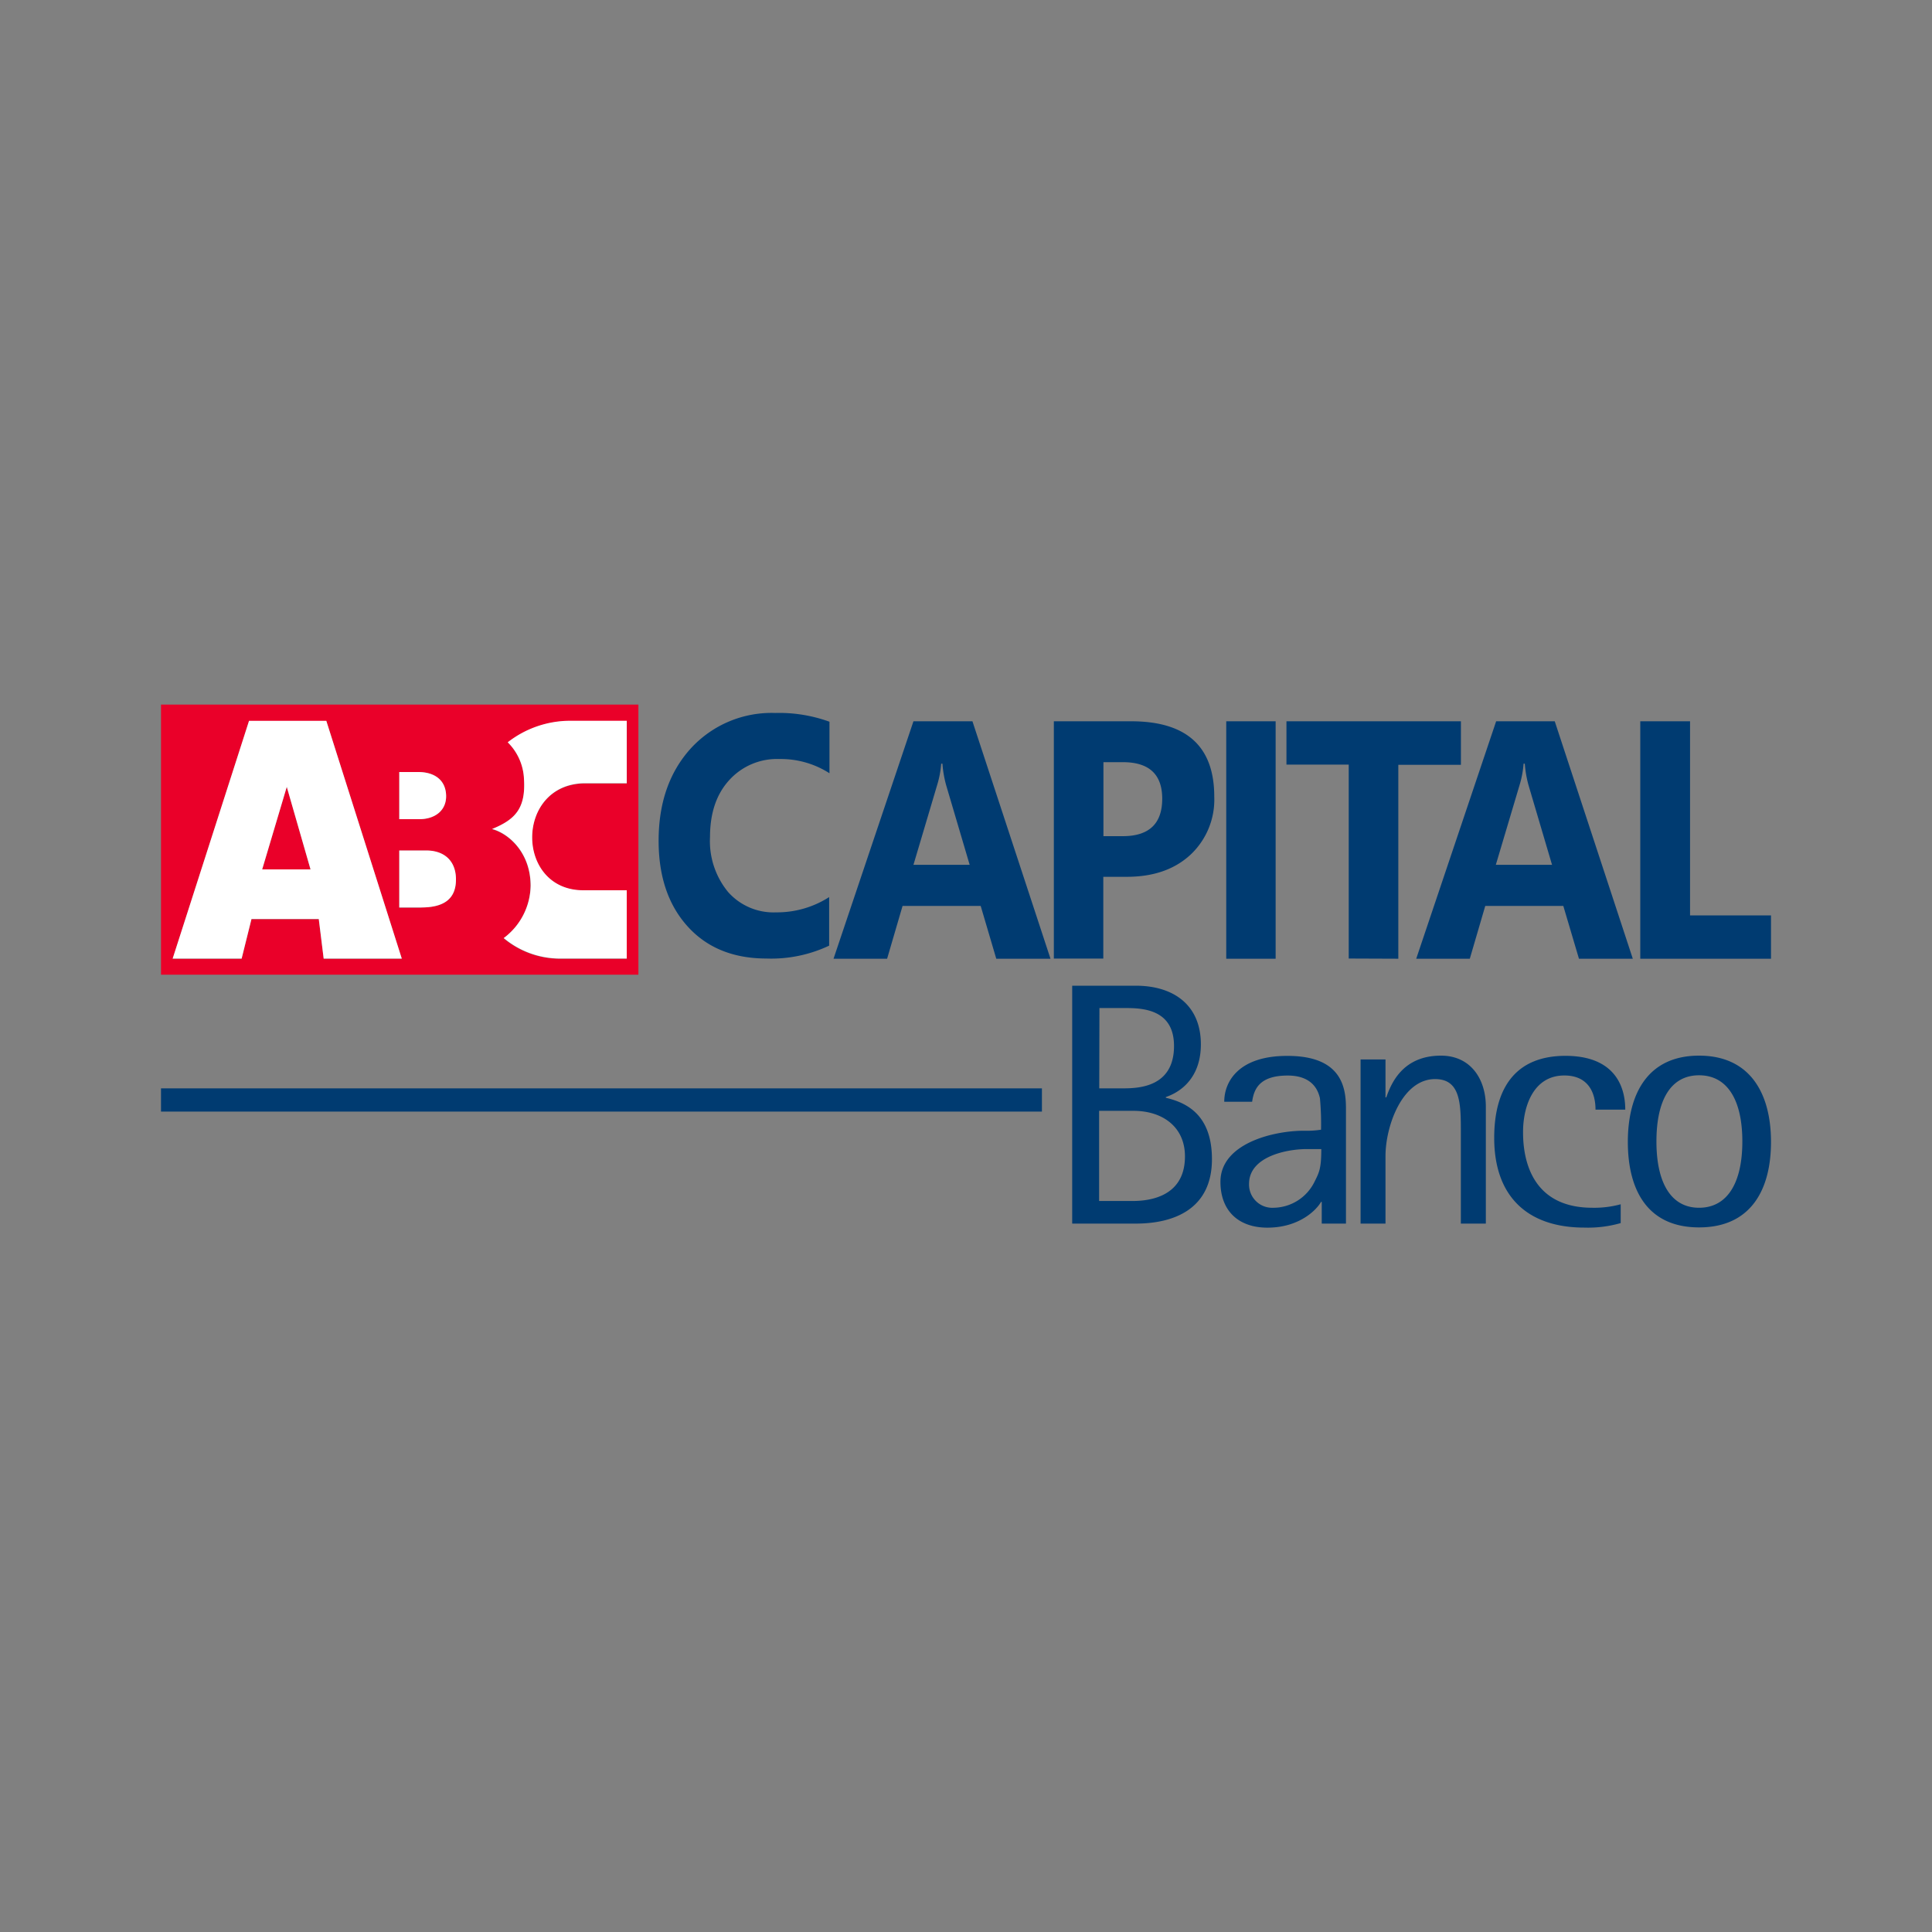
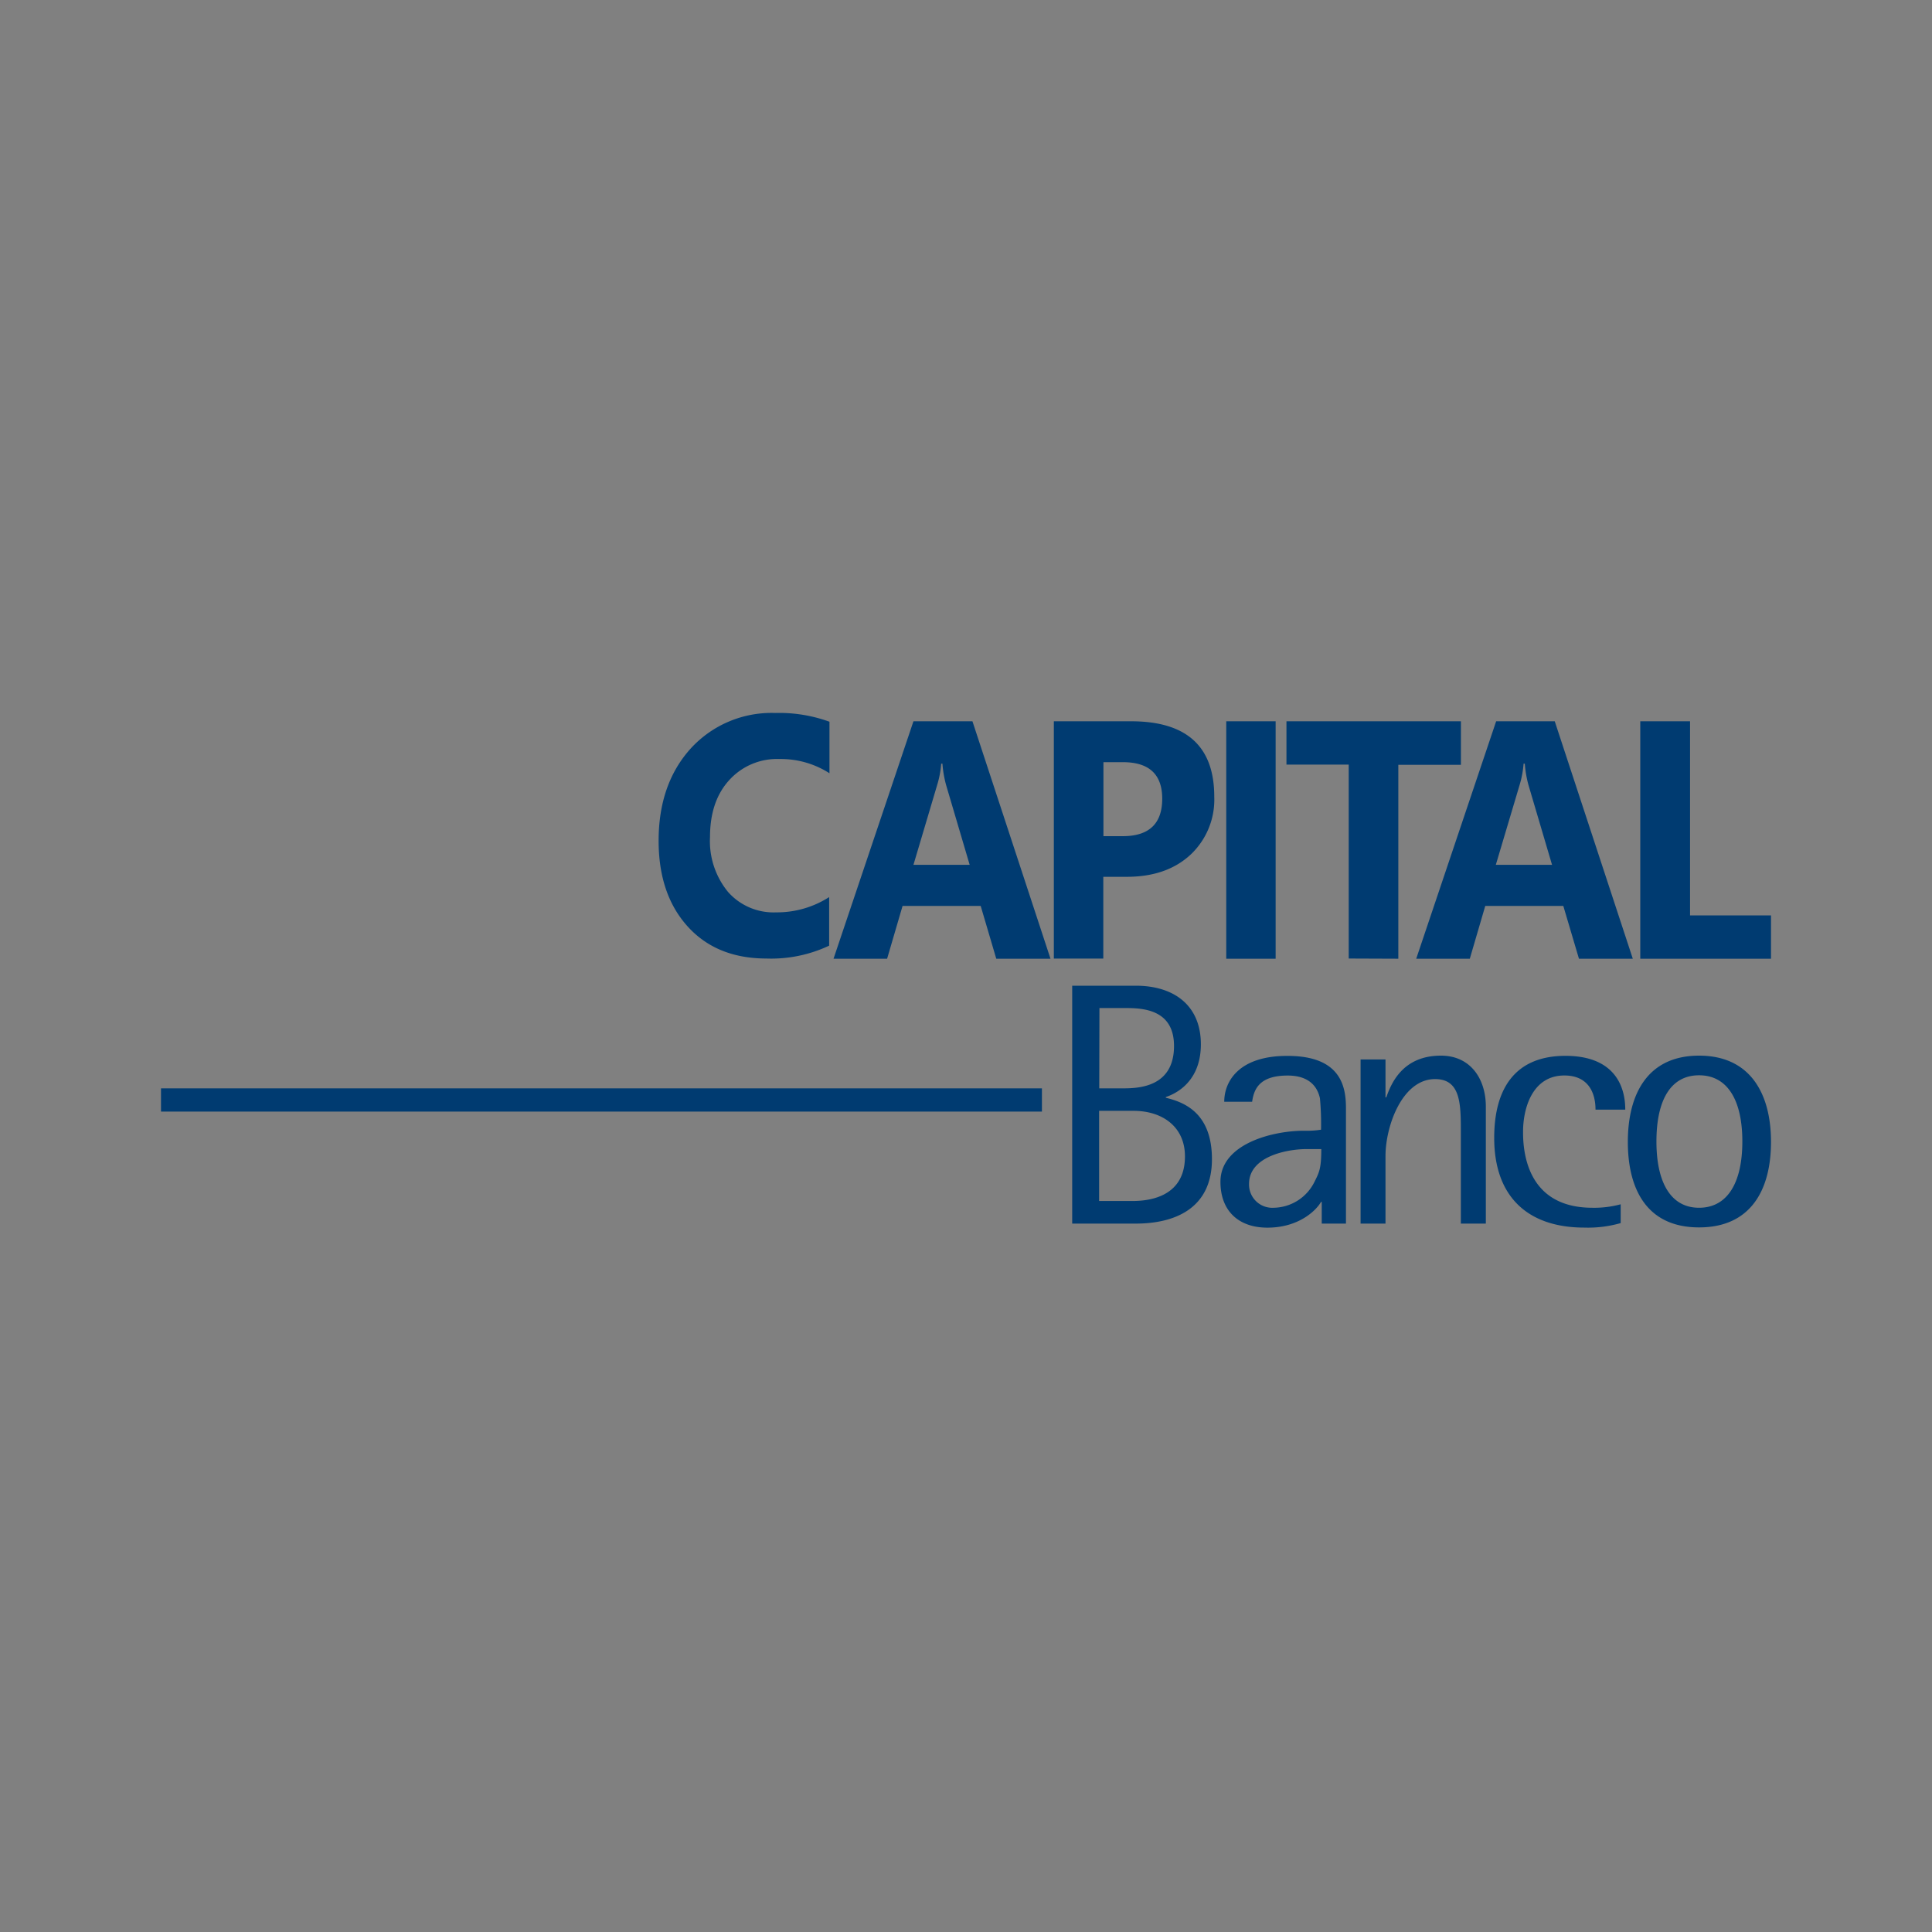
<svg xmlns="http://www.w3.org/2000/svg" id="图层_1" data-name="图层 1" viewBox="0 0 300 300">
  <rect x="0" y="0" width="300" height="300" fill="#808080" stroke="none" />
  <defs>
    <style>.cls-1{fill:#ea0029;fill-rule:evenodd;}.cls-2{fill:#fff;}.cls-3{fill:#003b71;}</style>
  </defs>
  <title>画板 162</title>
-   <path class="cls-1" d="M25,109.41v41.94H99.13V109.41Zm37,10.47h2.94c2.52,0,4.24,1.23,4.33,3.59s-1.71,3.73-4.15,3.73H62Zm-11.74,29-.76-6.15H39.05l-1.53,6.15H26.81l11.86-36.92h12l11.72,36.92Zm15.14-7.94H62v-8.85h4.17c2.73,0,4.56,1.51,4.63,4.34C70.87,139.67,68.82,140.91,65.4,140.91Zm31.92,7.94H86.79a13.62,13.62,0,0,1-8.59-3.18,10.35,10.35,0,0,0,4.18-8.11c0-5.19-3.41-8.15-6-8.83,3.51-1.44,5.28-3.11,5-7.82a8.51,8.51,0,0,0-2.52-5.64,15.78,15.78,0,0,1,9.74-3.34h8.74v9.7H90.9c-11,0-11,16.62-.31,16.62h6.73ZM48.22,135H40.71l3.82-12.82Z" />
-   <path class="cls-2" d="M70.8,136.4c-.07-2.83-1.9-4.34-4.63-4.34H62v8.85h3.4C68.82,140.91,70.87,139.67,70.8,136.4Zm-1.53-12.93c-.09-2.36-1.81-3.59-4.33-3.59H62v7.32h3.12C67.56,127.2,69.36,125.83,69.27,123.47ZM37.52,148.85H26.81l11.86-36.92h12l11.72,36.92H50.26l-.76-6.15H39.05ZM40.71,135h7.51l-3.69-12.82Zm35.69-6.28c2.57.68,6,3.64,6,8.83a10.35,10.35,0,0,1-4.18,8.11,13.62,13.62,0,0,0,8.59,3.18H97.32v-10.6H90.59c-10.67,0-10.64-16.62.31-16.62h6.42v-9.7H88.58a15.78,15.78,0,0,0-9.74,3.34,8.51,8.51,0,0,1,2.52,5.64C81.68,125.62,79.91,127.29,76.4,128.73Z" />
  <path class="cls-3" d="M209.43,148.84V118.73h-9.67V112h27.09v6.76h-9.72v30.11Zm-90.43,0a21.07,21.07,0,0,0,9.75-2V139.3a15,15,0,0,1-8.23,2.37,9.43,9.43,0,0,1-7.48-3.18,12.44,12.44,0,0,1-2.79-8.52c0-3.72,1-6.67,3-8.85a10,10,0,0,1,7.75-3.26,14,14,0,0,1,7.8,2.21v-8a22.85,22.85,0,0,0-8.42-1.36,17,17,0,0,0-13.11,5.5q-5,5.51-5,14.35,0,8.31,4.5,13.29T119,148.84ZM198.08,112h-7.67v36.87h7.67Zm21.83,36.87L232.32,112h9.1l12.12,36.87h-8.36l-2.43-8.2H230.63l-2.4,8.2Zm12.36-14.58H241l-3.66-12.39a17.25,17.25,0,0,1-.57-3.32h-.19a15.06,15.06,0,0,1-.59,3.22ZM25,172.61H161.79V169H25Zm198.75-8.69c-6,0-7.75,4.39-8.49,6.48h-.12v-5.89h-3.87V190h3.87V179.5c0-4.6,2.57-11.94,7.7-11.94,4,0,4,3.91,4,8.3V190h3.88V171.79C230.71,167.56,228.37,163.92,223.75,163.92Zm-35.2-40.2a11.72,11.72,0,0,1-3.69,9q-3.71,3.43-9.88,3.43h-3.66v12.7h-7.68V112h12Q188.56,112,188.55,123.72Zm-8.08.31q0-5.69-6.13-5.68h-3v11.49h3Q180.48,129.84,180.47,124ZM242.91,167c3.64,0,4.84,2.57,4.84,5.3h4.62c0-4.07-2.05-8.35-9.29-8.35-7.81,0-11.06,5.08-11.06,12.74,0,9.22,5.3,13.93,14,13.93a18.39,18.39,0,0,0,5.64-.7V187a15.68,15.68,0,0,1-4.39.54c-9,0-10.77-6.81-10.77-11.68C236.47,172,238,167,242.91,167ZM209,172.11V190h-3.76v-3.37h-.11c-.69,1.23-3.36,4-8.33,4-4.44,0-7.29-2.57-7.29-7.12,0-5.95,8.21-7.93,12.94-7.93a14.74,14.74,0,0,0,2.68-.16,43.38,43.38,0,0,0-.17-4.88c-.63-2.83-2.91-3.53-5-3.53-4.39,0-5.25,2.09-5.53,4.07h-4.33c0-3.21,2.33-7.12,9.74-7.12C208.36,163.92,209,168.9,209,172.11Zm-3.87,6.32h-2.28c-2.85,0-8.9,1.07-8.9,5.41a3.61,3.61,0,0,0,3.82,3.7,7.19,7.19,0,0,0,6.33-4C204.83,182.07,205.17,181.49,205.17,178.43ZM275,177.31c0,7.44-3.13,13.28-11.17,13.28s-11.06-5.84-11.06-13.28,3.08-13.39,11.06-13.39S275,169.86,275,177.31Zm-4.45-.06c0-6.37-2.28-10.28-6.72-10.28s-6.62,3.91-6.62,10.28,2.23,10.29,6.62,10.29S270.55,183.68,270.55,177.25ZM151,112l12.12,36.87H154.7l-2.42-8.2H140.15l-2.4,8.2h-8.32L141.84,112Zm-.43,22.29-3.66-12.39a17.25,17.25,0,0,1-.57-3.32h-.19a15.08,15.08,0,0,1-.6,3.22l-3.71,12.49Zm111.86,7.85V112H254.7v36.87H275v-6.73ZM188.19,180c0,7.65-5.76,10-11.84,10h-9.86V153.06h9.86c6,0,10.12,3.1,10.12,9.1,0,6.26-4.52,7.87-5.44,8.19v.11C183.89,171.15,188.19,172.81,188.19,180Zm-17.5-11h3.61c2.37,0,8-.11,8-6.58,0-5.47-4.47-5.89-7.38-5.89h-4.2ZM184,179.56c0-4.55-3.44-7.07-8-7.07h-5.33v14h4.85C177.64,186.52,184,186.31,184,179.56Z" />
</svg>